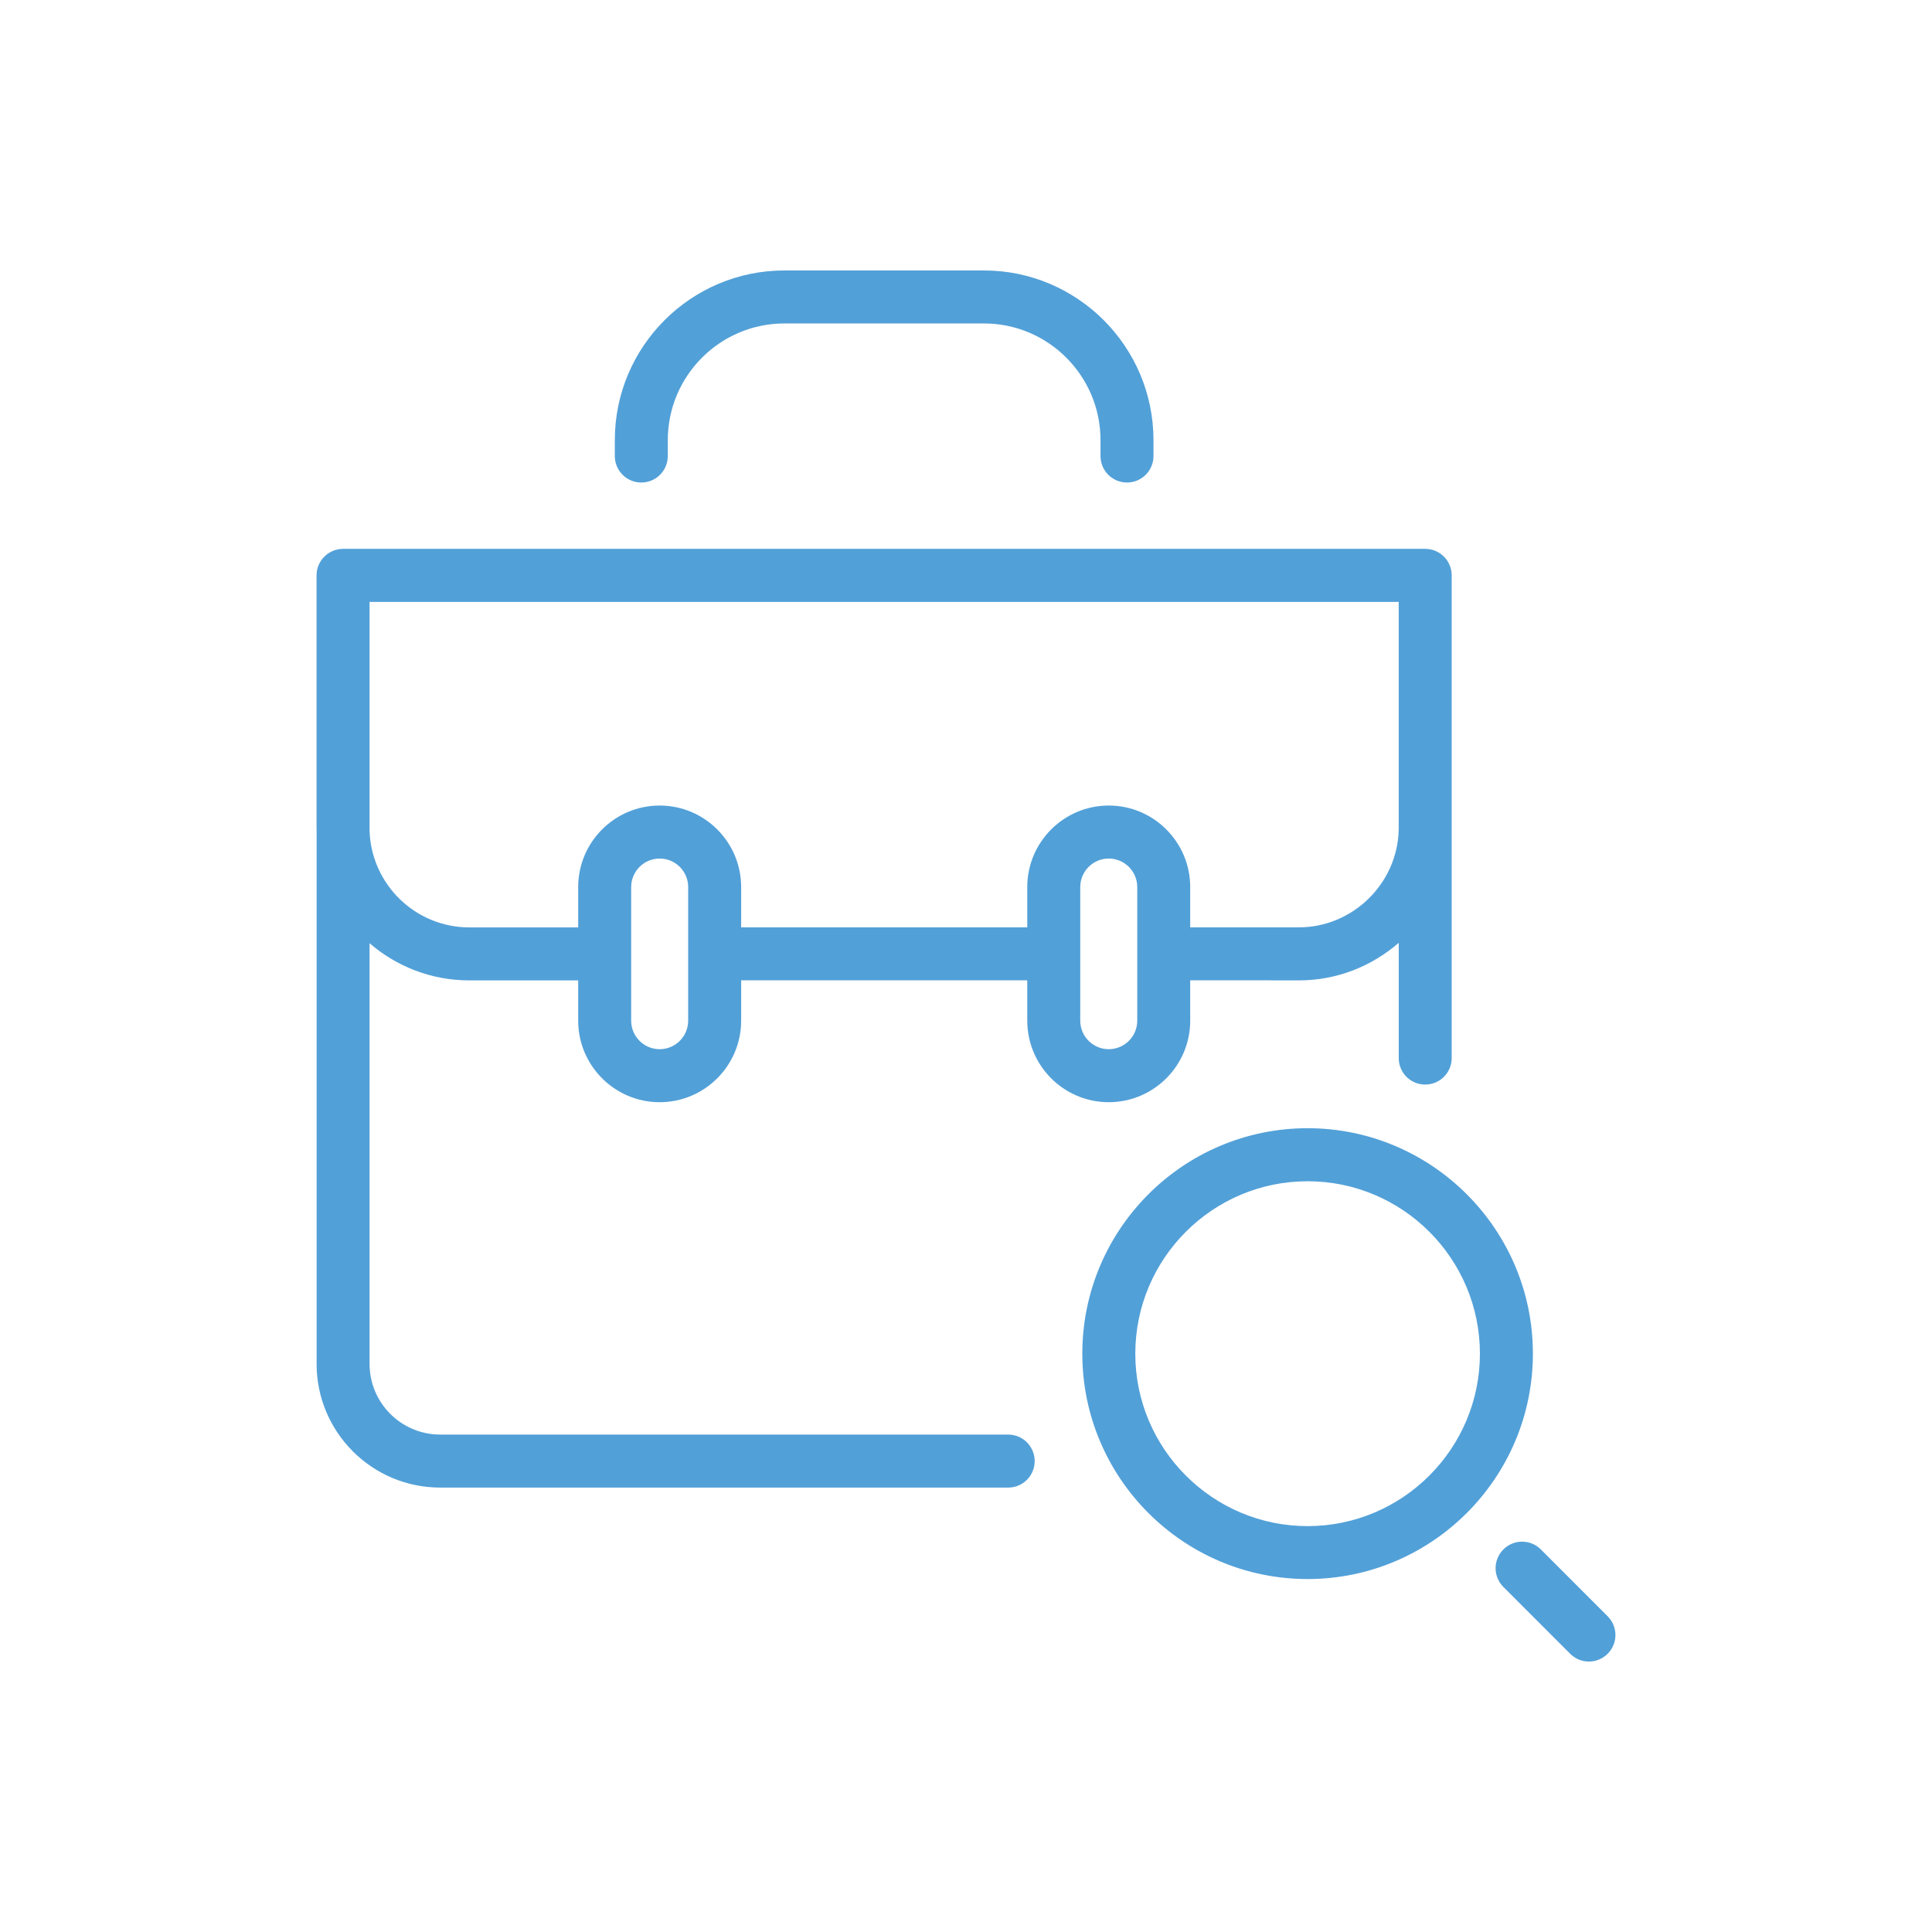
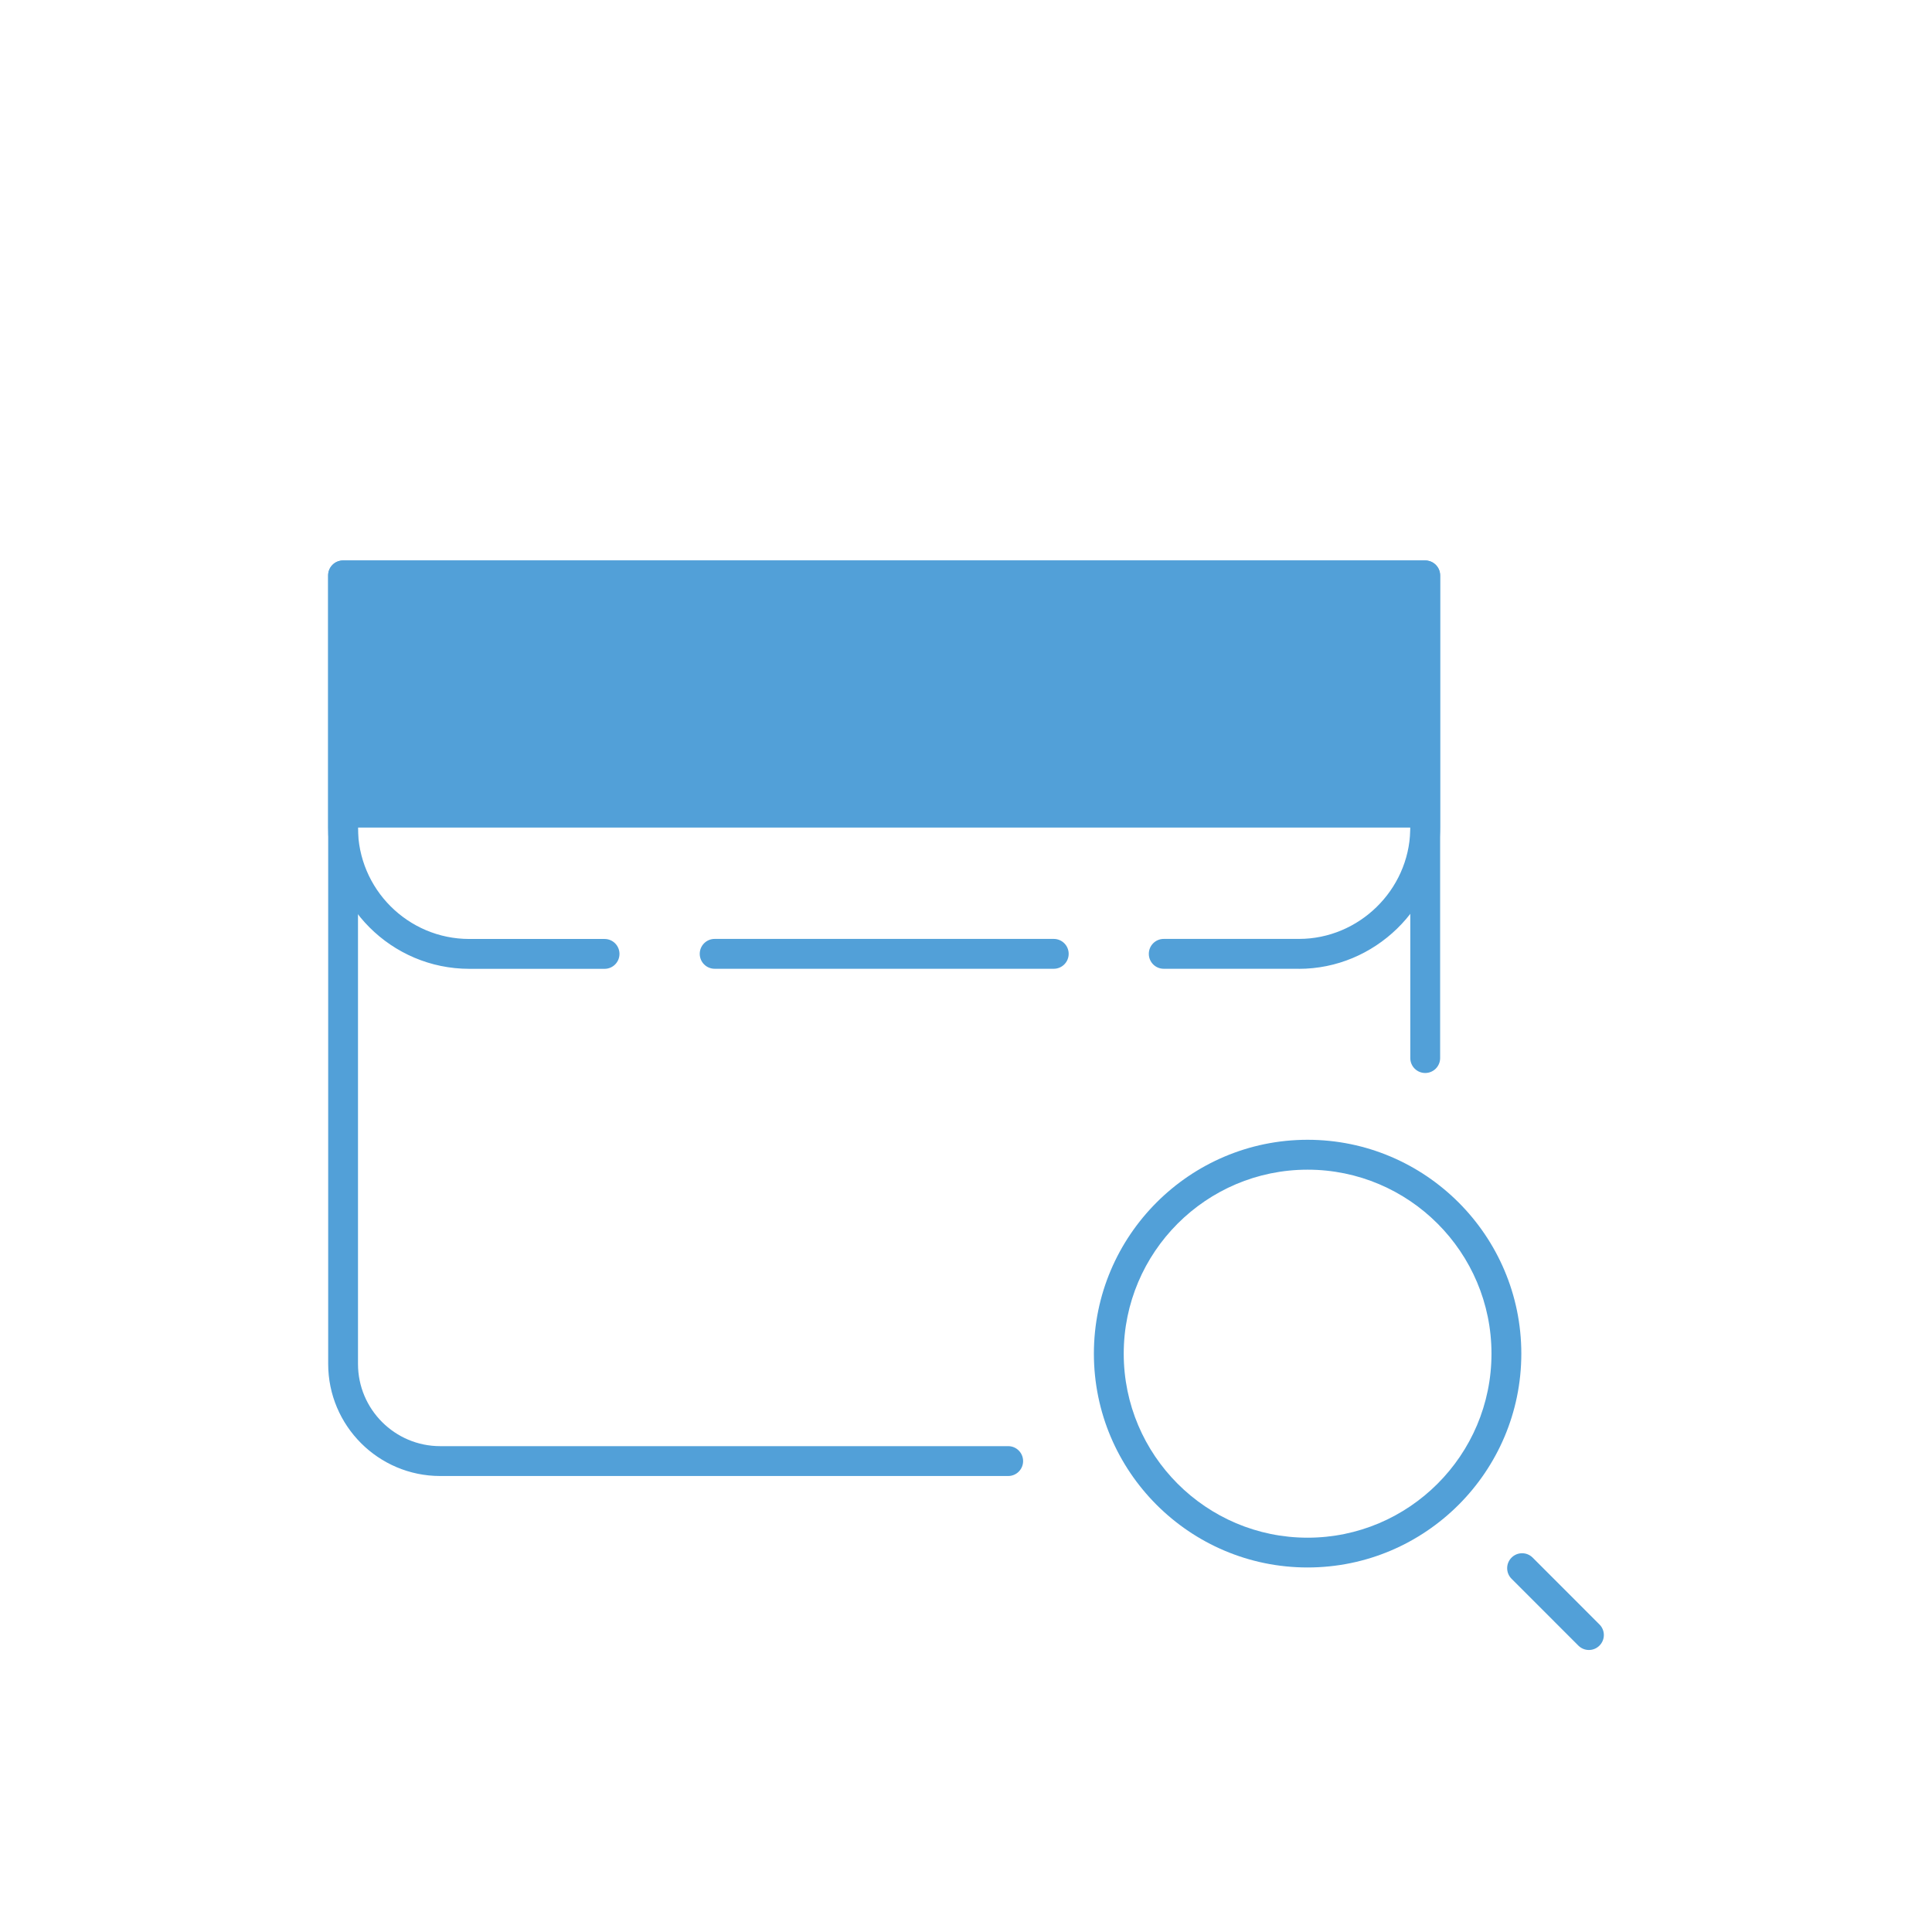
<svg xmlns="http://www.w3.org/2000/svg" width="97" height="97" viewBox="0 0 97 97" fill="none">
-   <path d="M56.583 23.645C56.169 23.645 55.834 23.31 55.834 22.895V22.099C55.834 18.547 52.947 15.658 49.397 15.658H39.385C35.834 15.658 32.947 18.547 32.947 22.099V22.895C32.947 23.31 32.612 23.645 32.198 23.645C31.784 23.645 31.449 23.31 31.449 22.895V22.099C31.449 17.721 35.008 14.16 39.385 14.16H49.397C53.773 14.16 57.332 17.721 57.332 22.099V22.895C57.332 23.31 56.997 23.645 56.583 23.645Z" fill="#52A0D8" />
  <path d="M50.618 74.106H22.101C18.999 74.106 16.477 71.582 16.477 68.479V28.887C16.477 28.473 16.811 28.138 17.226 28.138H71.556C71.97 28.138 72.305 28.473 72.305 28.887V53.123C72.305 53.537 71.97 53.872 71.556 53.872C71.141 53.872 70.807 53.537 70.807 53.123V29.636H17.974V68.479C17.974 70.756 19.825 72.607 22.101 72.607H50.618C51.032 72.607 51.367 72.942 51.367 73.357C51.367 73.771 51.032 74.106 50.618 74.106Z" fill="#52A0D8" />
-   <path d="M65.218 48.639H58.427C58.013 48.639 57.679 48.304 57.679 47.89C57.679 47.475 58.013 47.14 58.427 47.14H65.218C68.222 47.14 70.73 44.696 70.804 41.693C70.804 41.675 70.804 41.654 70.806 41.637C70.806 41.607 70.806 41.578 70.806 41.549V29.639H17.971V41.549C17.971 44.634 20.48 47.143 23.563 47.143H30.354C30.768 47.143 31.102 47.478 31.102 47.893C31.102 48.307 30.768 48.642 30.354 48.642H23.563C19.654 48.642 16.474 45.46 16.474 41.549V28.89C16.474 28.476 16.808 28.141 17.223 28.141H71.55C71.964 28.141 72.304 28.476 72.304 28.89V41.549C72.304 41.616 72.304 41.687 72.299 41.754C72.193 45.554 69.021 48.642 65.215 48.642L65.218 48.639Z" fill="#52A0D8" />
+   <path d="M65.218 48.639H58.427C58.013 48.639 57.679 48.304 57.679 47.89C57.679 47.475 58.013 47.14 58.427 47.14H65.218C68.222 47.14 70.73 44.696 70.804 41.693C70.804 41.675 70.804 41.654 70.806 41.637C70.806 41.607 70.806 41.578 70.806 41.549H17.971V41.549C17.971 44.634 20.48 47.143 23.563 47.143H30.354C30.768 47.143 31.102 47.478 31.102 47.893C31.102 48.307 30.768 48.642 30.354 48.642H23.563C19.654 48.642 16.474 45.46 16.474 41.549V28.89C16.474 28.476 16.808 28.141 17.223 28.141H71.55C71.964 28.141 72.304 28.476 72.304 28.89V41.549C72.304 41.616 72.304 41.687 72.299 41.754C72.193 45.554 69.021 48.642 65.215 48.642L65.218 48.639Z" fill="#52A0D8" />
  <path d="M52.906 48.639H35.881C35.467 48.639 35.132 48.304 35.132 47.889C35.132 47.475 35.467 47.14 35.881 47.14H52.906C53.32 47.14 53.655 47.475 53.655 47.889C53.655 48.304 53.32 48.639 52.906 48.639Z" fill="#52A0D8" />
-   <path d="M33.12 54.757C31.185 54.757 29.61 53.182 29.61 51.245V44.537C29.61 42.6 31.185 41.025 33.12 41.025C35.056 41.025 36.63 42.6 36.63 44.537V51.245C36.63 53.182 35.056 54.757 33.12 54.757ZM33.12 42.524C32.01 42.524 31.108 43.426 31.108 44.537V51.245C31.108 52.356 32.01 53.258 33.12 53.258C34.23 53.258 35.132 52.356 35.132 51.245V44.537C35.132 43.426 34.23 42.524 33.12 42.524Z" fill="#52A0D8" />
-   <path d="M55.667 54.757C53.731 54.757 52.157 53.182 52.157 51.245V44.537C52.157 42.6 53.731 41.025 55.667 41.025C57.602 41.025 59.176 42.6 59.176 44.537V51.245C59.176 53.182 57.602 54.757 55.667 54.757ZM55.667 42.524C54.557 42.524 53.655 43.426 53.655 44.537V51.245C53.655 52.356 54.557 53.258 55.667 53.258C56.777 53.258 57.679 52.356 57.679 51.245V44.537C57.679 43.426 56.777 42.524 55.667 42.524Z" fill="#52A0D8" />
  <path d="M65.65 78.698C59.732 78.698 54.921 73.882 54.921 67.962C54.921 62.041 59.734 57.225 65.65 57.225C71.564 57.225 76.381 62.041 76.381 67.962C76.381 73.882 71.567 78.698 65.65 78.698ZM65.65 58.726C60.56 58.726 56.419 62.869 56.419 67.965C56.419 73.06 60.56 77.203 65.65 77.203C70.739 77.203 74.883 73.06 74.883 67.965C74.883 62.869 70.742 58.726 65.65 58.726Z" fill="#52A0D8" />
  <path d="M79.773 82.841C79.582 82.841 79.391 82.767 79.244 82.62L75.89 79.265C75.597 78.971 75.597 78.498 75.89 78.204C76.184 77.91 76.657 77.91 76.951 78.204L80.305 81.56C80.598 81.853 80.598 82.326 80.305 82.62C80.158 82.767 79.967 82.841 79.776 82.841H79.773Z" fill="#52A0D8" />
-   <path fill-rule="evenodd" clip-rule="evenodd" d="M39.385 14.741C35.33 14.741 32.03 18.041 32.03 22.099V22.895C32.03 22.989 32.105 23.064 32.198 23.064C32.291 23.064 32.366 22.989 32.366 22.895V22.099C32.366 18.226 35.513 15.077 39.385 15.077H49.397C53.268 15.077 56.415 18.226 56.415 22.099V22.895C56.415 22.989 56.49 23.064 56.583 23.064C56.676 23.064 56.751 22.989 56.751 22.895V22.099C56.751 18.041 53.451 14.741 49.397 14.741H39.385ZM30.868 22.099C30.868 17.4 34.687 13.579 39.385 13.579H49.397C54.094 13.579 57.913 17.4 57.913 22.099V22.895C57.913 23.63 57.319 24.226 56.583 24.226C55.848 24.226 55.253 23.631 55.253 22.895V22.099C55.253 18.867 52.626 16.239 49.397 16.239H39.385C36.155 16.239 33.528 18.867 33.528 22.099V22.895C33.528 23.631 32.933 24.226 32.198 24.226C31.462 24.226 30.868 23.63 30.868 22.895V22.099ZM17.106 28.768C17.076 28.799 17.058 28.84 17.058 28.887V41.75C17.078 42.403 17.194 43.032 17.393 43.624V41.745C17.392 41.68 17.39 41.614 17.39 41.549V29.058H17.393V29.055H71.388V43.596C71.585 43.008 71.7 42.384 71.718 41.738L71.718 41.721L71.72 41.704C71.723 41.666 71.723 41.621 71.723 41.549V28.89C71.723 28.802 71.648 28.722 71.55 28.722H17.223C17.177 28.722 17.136 28.739 17.106 28.768ZM71.724 45.585C71.618 45.754 71.506 45.919 71.388 46.079V53.123C71.388 53.217 71.463 53.291 71.556 53.291C71.648 53.291 71.724 53.217 71.724 53.123V45.585ZM70.226 45.679V45.135C69.099 46.697 67.263 47.721 65.218 47.721H59.757V48.058H65.409C67.332 48 69.064 47.083 70.226 45.679ZM63.786 49.22L63.783 49.223H65.215C67.119 49.223 68.876 48.51 70.226 47.337V53.123C70.226 53.858 70.82 54.453 71.556 54.453C72.291 54.453 72.885 53.858 72.885 53.123V28.887C72.885 28.152 72.291 27.557 71.556 27.557H17.226C16.861 27.557 16.532 27.703 16.292 27.939C16.045 28.181 15.893 28.517 15.893 28.89V41.549C15.893 41.622 15.894 41.695 15.896 41.768V68.479C15.896 71.903 18.678 74.687 22.101 74.687H50.618C51.354 74.687 51.948 74.092 51.948 73.357C51.948 72.622 51.354 72.026 50.618 72.026H22.101C20.146 72.026 18.555 70.436 18.555 68.479V47.357C19.9 48.519 21.651 49.223 23.563 49.223H29.029V51.245C29.029 53.502 30.864 55.338 33.12 55.338C35.377 55.338 37.211 53.502 37.211 51.245V49.22H51.576V51.245C51.576 53.502 53.41 55.338 55.667 55.338C57.923 55.338 59.757 53.502 59.757 51.245V49.22H63.786ZM58.596 48.058V47.721H58.428C58.335 47.721 58.26 47.795 58.26 47.889L58.26 47.89L58.26 47.891C58.26 47.984 58.335 48.058 58.428 48.058H58.596ZM58.26 49.209C58.315 49.216 58.371 49.22 58.428 49.22H58.596V51.245C58.596 52.861 57.281 54.176 55.667 54.176C54.053 54.176 52.738 52.861 52.738 51.245V49.22H52.906C52.963 49.22 53.019 49.216 53.074 49.209V51.245C53.074 52.676 54.236 53.839 55.667 53.839C57.098 53.839 58.26 52.676 58.26 51.245V49.209ZM57.098 47.893L57.098 47.89L57.098 47.886V44.537C57.098 43.747 56.456 43.105 55.667 43.105C54.878 43.105 54.236 43.747 54.236 44.537V51.245C54.236 52.035 54.878 52.677 55.667 52.677C56.456 52.677 57.098 52.035 57.098 51.245V47.893ZM58.26 46.57C58.315 46.563 58.371 46.559 58.428 46.559H58.596V44.537C58.596 42.921 57.281 41.606 55.667 41.606C54.053 41.606 52.738 42.921 52.738 44.537V46.559H52.906C52.963 46.559 53.019 46.563 53.074 46.57V44.537C53.074 43.105 54.236 41.943 55.667 41.943C57.098 41.943 58.26 43.105 58.26 44.537V46.57ZM51.576 46.559V44.537C51.576 42.28 53.41 40.444 55.667 40.444C57.923 40.444 59.757 42.28 59.757 44.537V46.559H65.218C67.904 46.559 70.152 44.371 70.223 41.687C70.222 41.675 70.223 41.645 70.225 41.607V30.22H18.555V41.726C18.649 44.409 20.86 46.562 23.563 46.562H29.029V44.537C29.029 42.28 30.864 40.444 33.12 40.444C35.377 40.444 37.211 42.28 37.211 44.537V46.559H51.576ZM37.211 47.721H51.576V48.058H37.211V47.721ZM36.049 46.559V44.537C36.049 42.921 34.734 41.606 33.12 41.606C31.506 41.606 30.192 42.921 30.192 44.537V46.562H30.354C30.412 46.562 30.47 46.566 30.527 46.574V44.537C30.527 43.105 31.689 41.943 33.12 41.943C34.551 41.943 35.713 43.105 35.713 44.537V46.57C35.768 46.563 35.824 46.559 35.881 46.559H36.049ZM35.713 47.884C35.716 47.793 35.79 47.721 35.881 47.721H36.049V48.058H35.881C35.79 48.058 35.716 47.986 35.713 47.895V47.884ZM34.551 47.874C34.551 47.879 34.551 47.884 34.551 47.889C34.551 47.895 34.551 47.9 34.551 47.905V51.245C34.551 52.035 33.909 52.677 33.12 52.677C32.331 52.677 31.689 52.035 31.689 51.245V44.537C31.689 43.747 32.331 43.105 33.12 43.105C33.909 43.105 34.551 43.747 34.551 44.537V47.874ZM35.713 49.209C35.768 49.216 35.824 49.22 35.881 49.22H36.049V51.245C36.049 52.861 34.734 54.176 33.12 54.176C31.506 54.176 30.192 52.861 30.192 51.245V49.223H30.354C30.412 49.223 30.47 49.219 30.527 49.212V51.245C30.527 52.676 31.689 53.839 33.12 53.839C34.551 53.839 35.713 52.676 35.713 51.245V49.209ZM30.192 48.061H30.354C30.446 48.061 30.521 47.986 30.521 47.893C30.521 47.799 30.446 47.724 30.354 47.724H30.192V48.061ZM29.029 47.724H23.563C21.504 47.724 19.677 46.711 18.555 45.156V45.703C19.75 47.143 21.552 48.061 23.563 48.061H29.029V47.724ZM52.738 48.058V47.721H52.906C52.999 47.721 53.074 47.796 53.074 47.889C53.074 47.983 52.999 48.058 52.906 48.058H52.738ZM17.393 46.104C17.275 45.944 17.163 45.78 17.058 45.611V68.479C17.058 71.261 19.321 73.525 22.101 73.525H50.618C50.711 73.525 50.786 73.451 50.786 73.357C50.786 73.263 50.711 73.188 50.618 73.188H22.101C19.503 73.188 17.393 71.077 17.393 68.479V46.104ZM65.65 57.806C60.056 57.806 55.502 62.361 55.502 67.962C55.502 73.562 60.053 78.118 65.65 78.118C71.246 78.118 75.8 73.562 75.8 67.962C75.8 62.361 71.243 57.806 65.65 57.806ZM54.34 67.962C54.34 61.72 59.413 56.644 65.65 56.644C71.885 56.644 76.962 61.72 76.962 67.962C76.962 74.203 71.888 79.279 65.65 79.279C59.41 79.279 54.34 74.203 54.34 67.962ZM55.838 67.965C55.838 62.549 60.239 58.145 65.65 58.145C71.063 58.145 75.464 62.549 75.464 67.965C75.464 73.38 71.06 77.784 65.65 77.784C60.239 77.784 55.838 73.38 55.838 67.965ZM65.65 59.307C60.881 59.307 57 63.19 57 67.965C57 72.739 60.881 76.622 65.65 76.622C70.418 76.622 74.302 72.739 74.302 67.965C74.302 63.19 70.421 59.307 65.65 59.307ZM76.54 78.615C76.473 78.548 76.368 78.548 76.301 78.615C76.234 78.682 76.234 78.787 76.301 78.854L79.655 82.21C79.69 82.245 79.732 82.26 79.773 82.26H79.776C79.817 82.26 79.859 82.245 79.894 82.21C79.961 82.143 79.961 82.037 79.894 81.97L76.54 78.615ZM75.48 77.793C76 77.272 76.841 77.272 77.362 77.793L80.716 81.149C81.236 81.67 81.236 82.51 80.716 83.031C80.457 83.29 80.117 83.422 79.776 83.422H79.773C79.432 83.422 79.092 83.29 78.833 83.031L75.48 79.675C74.959 79.155 74.959 78.314 75.48 77.793Z" fill="#52A0D8" />
</svg>